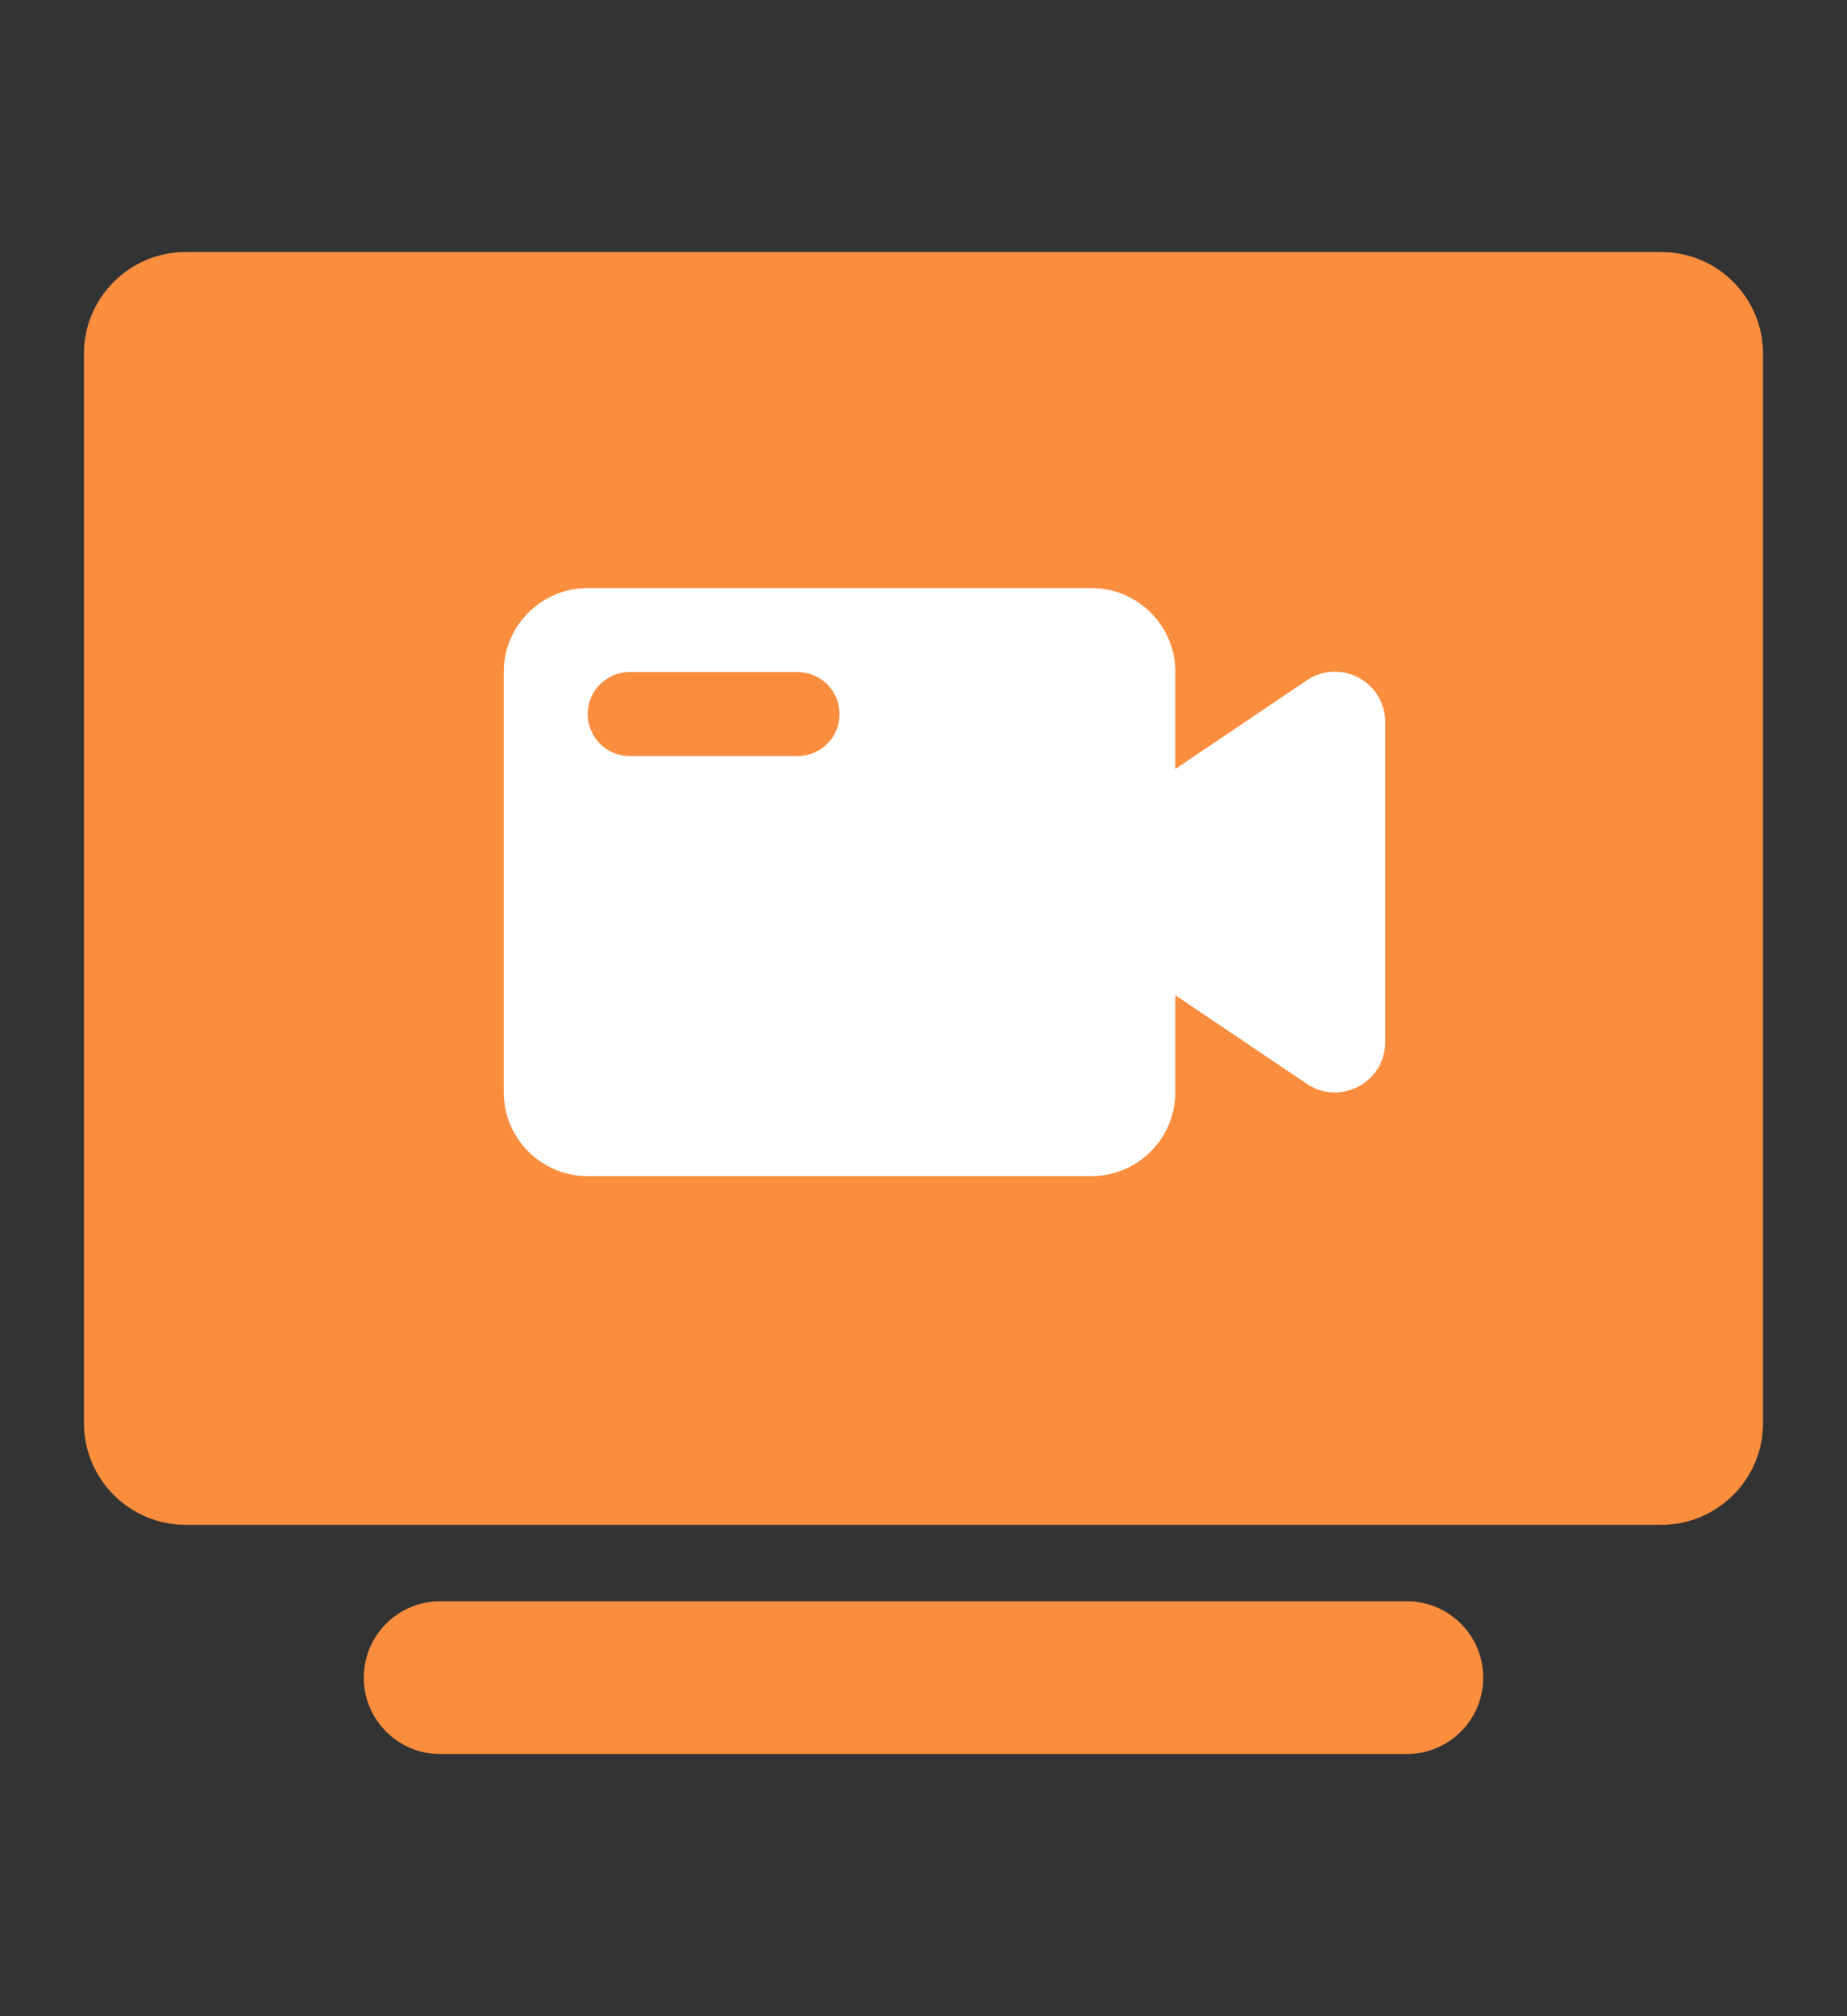
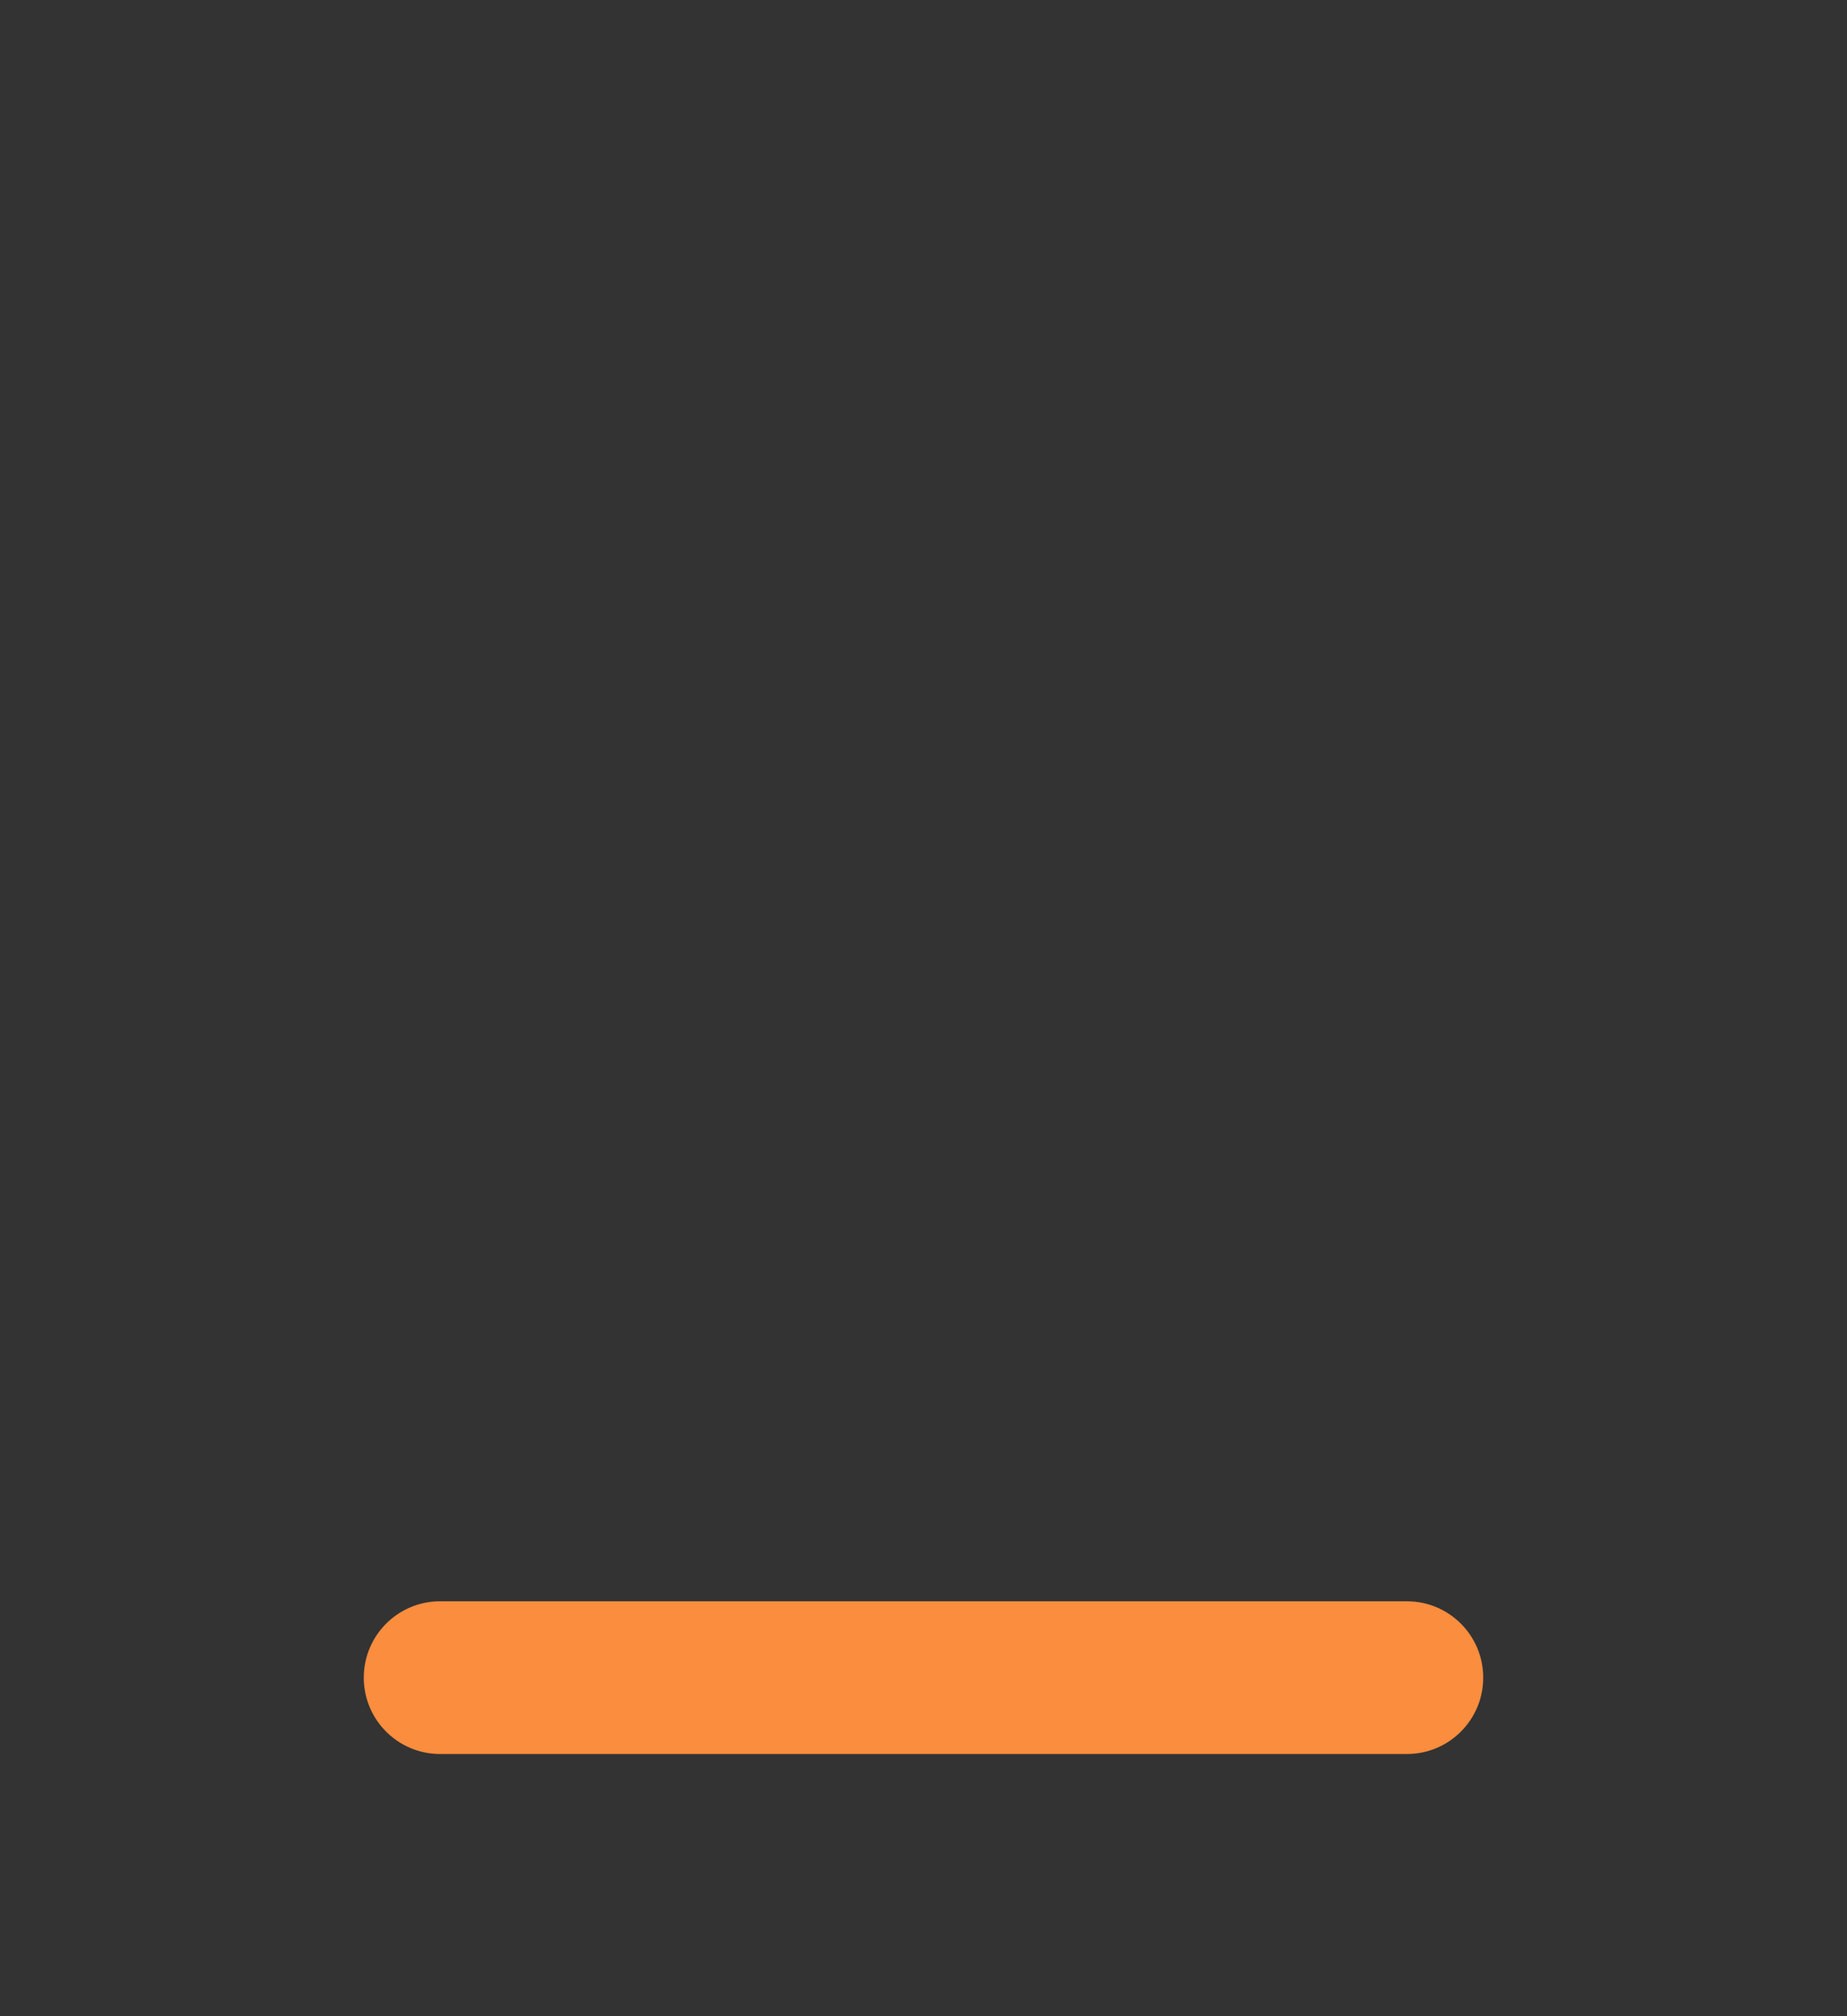
<svg xmlns="http://www.w3.org/2000/svg" width="22" height="24" viewBox="0 0 22 24" fill="none">
  <rect x="0" y="0" width="22" height="24" fill="#333333" stroke="none" />
-   <path fill-rule="evenodd" clip-rule="evenodd" d="M19.788 3C20.457 3 21 3.543 21 4.212V16.939C21 17.609 20.457 18.151 19.788 18.151H2.212C1.543 18.151 1 17.609 1 16.939V4.212C1 3.543 1.543 3 2.212 3H19.788ZM15.848 6.939H13.55C13.469 6.939 13.392 6.971 13.335 7.028C13.217 7.146 13.217 7.338 13.335 7.457L14.208 8.329L11.606 10.931L9.61 8.935L9.572 8.9C9.334 8.699 8.977 8.711 8.753 8.935L5.42 12.268L5.385 12.307C5.184 12.545 5.196 12.901 5.42 13.126L5.458 13.161C5.697 13.361 6.053 13.35 6.277 13.126L9.182 10.221L11.178 12.216L11.216 12.252C11.454 12.453 11.81 12.441 12.035 12.216L15.065 9.186L15.937 10.059C15.994 10.115 16.071 10.147 16.151 10.147C16.319 10.147 16.454 10.011 16.454 9.844V7.545C16.454 7.211 16.183 6.939 15.848 6.939Z" fill="url(#paint0_linear_1784_5670)" />
-   <rect x="3.323" y="4.888" width="15.354" height="11.375" fill="#FB8D3F" />
  <path d="M16.758 19.061H5.242C4.74 19.061 4.333 19.468 4.333 19.97C4.333 20.472 4.74 20.879 5.242 20.879H16.758C17.26 20.879 17.667 20.472 17.667 19.97C17.667 19.468 17.26 19.061 16.758 19.061Z" fill="url(#paint1_linear_1784_5670)" />
-   <path d="M12.739 10.998C12.386 10.76 12.386 10.24 12.739 10.002L15.565 8.099C15.963 7.83 16.5 8.116 16.5 8.596L16.5 12.403C16.5 12.884 15.963 13.17 15.565 12.901L12.739 10.998Z" fill="white" />
-   <path fill-rule="evenodd" clip-rule="evenodd" d="M7 7C6.448 7 6 7.448 6 8V13C6 13.552 6.448 14 7 14H13C13.552 14 14 13.552 14 13V8C14 7.448 13.552 7 13 7H7ZM7.5 8C7.224 8 7 8.224 7 8.5C7 8.776 7.224 9 7.5 9H9.5C9.776 9 10 8.776 10 8.5C10 8.224 9.776 8 9.5 8H7.5Z" fill="white" />
  <defs>
    <linearGradient id="paint0_linear_1784_5670" x1="1001" y1="3" x2="1001" y2="1515.91" gradientUnits="userSpaceOnUse">
      <stop stop-color="#FA8D3E" />
      <stop offset="1" stop-color="#F9612E" />
    </linearGradient>
    <linearGradient id="paint1_linear_1784_5670" x1="671" y1="19.061" x2="671" y2="200.61" gradientUnits="userSpaceOnUse">
      <stop stop-color="#FA8D3E" />
      <stop offset="1" stop-color="#F9612E" />
    </linearGradient>
  </defs>
</svg>